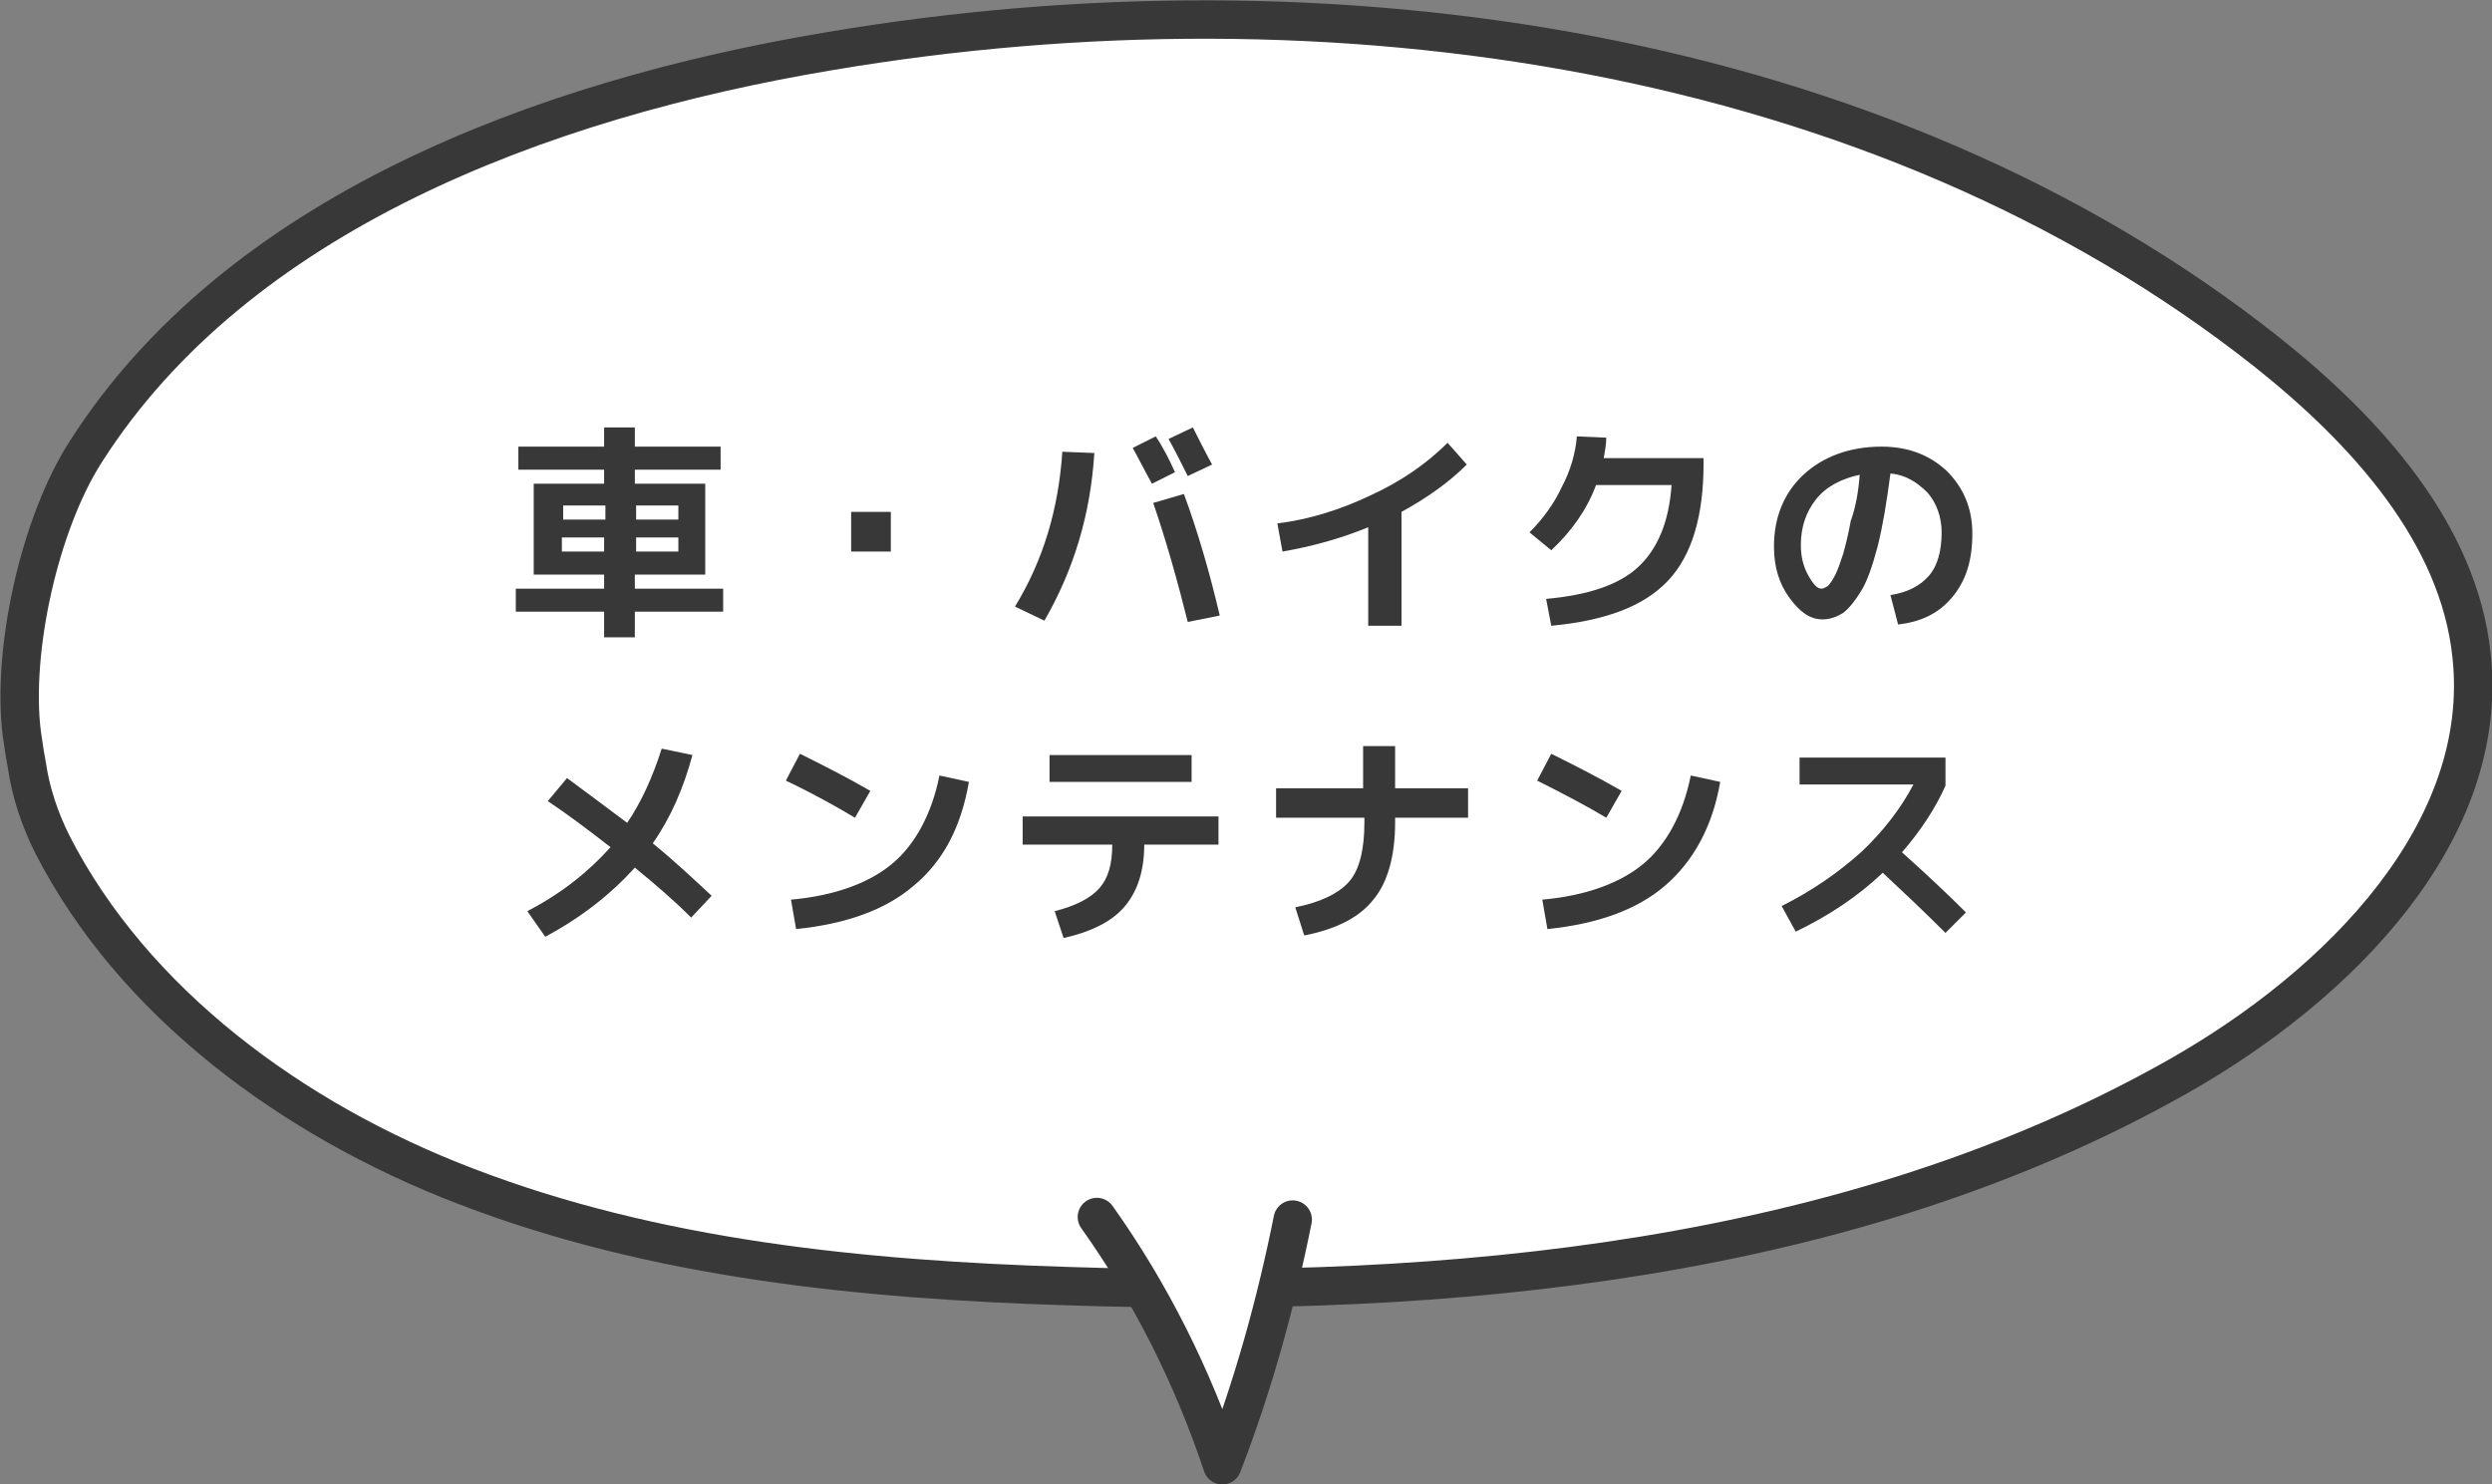
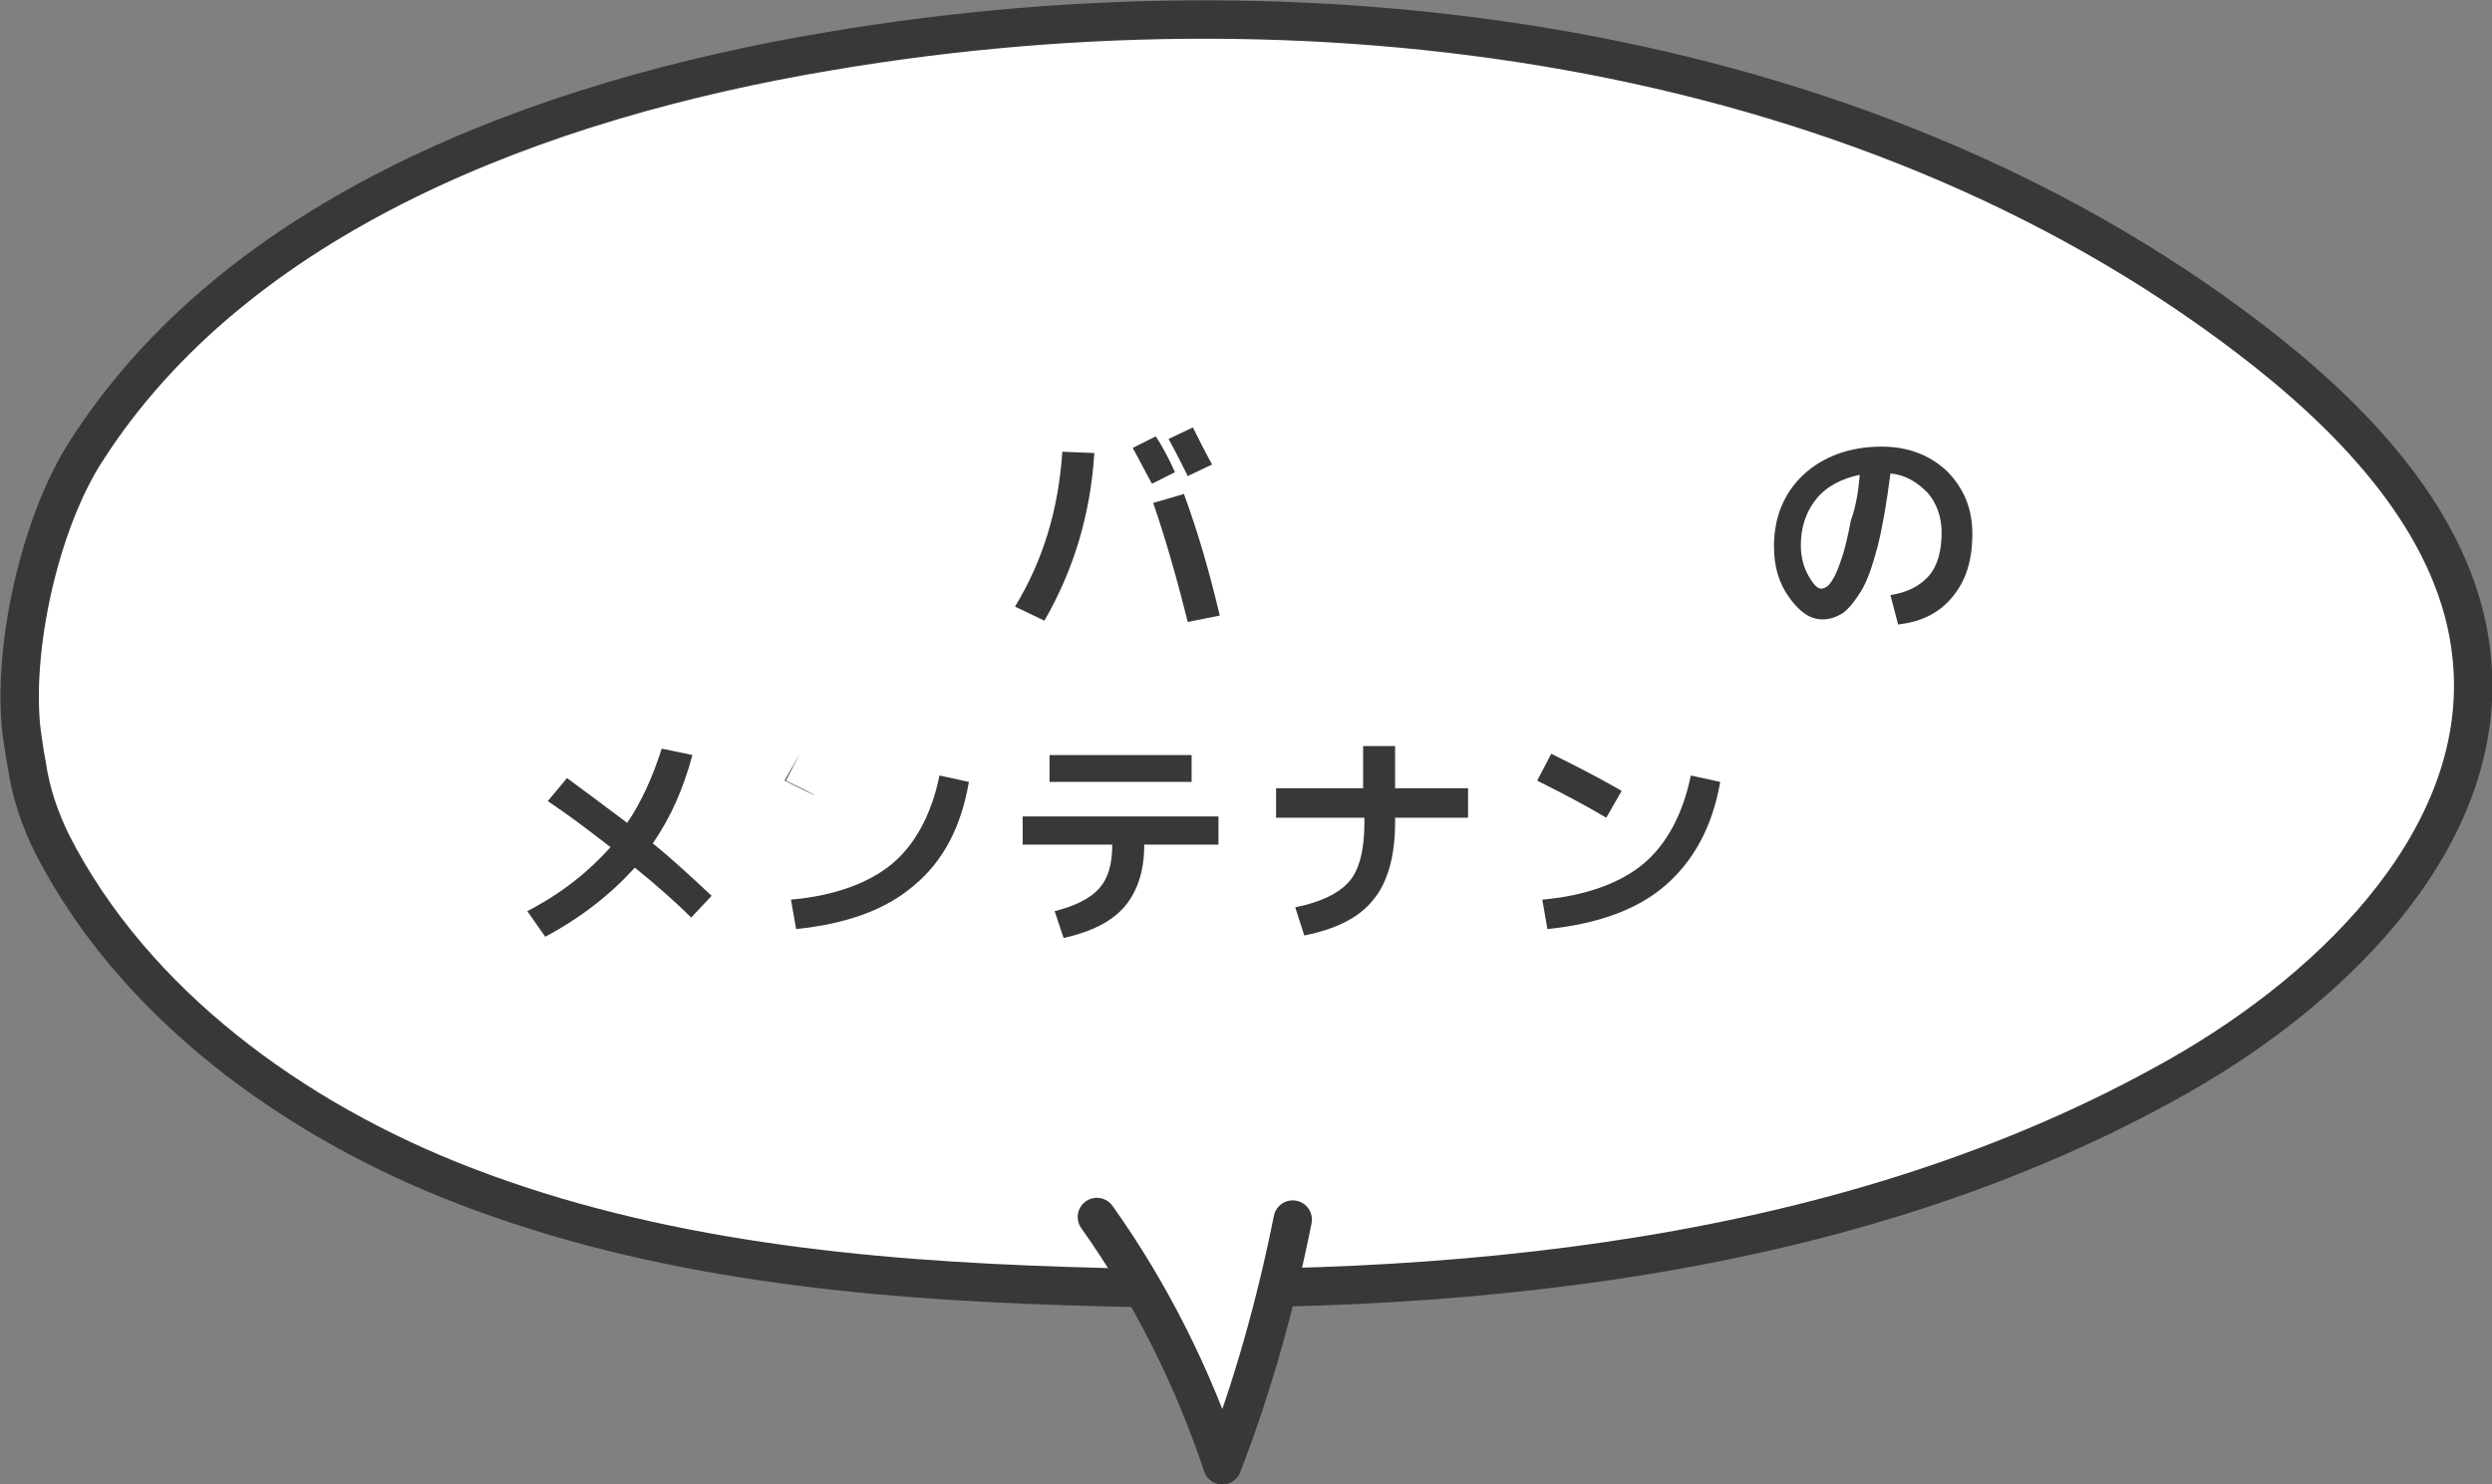
<svg xmlns="http://www.w3.org/2000/svg" version="1.1" id="レイヤー_1" x="0px" y="0px" viewBox="0 0 194.7 116" style="enable-background:new 0 0 194.7 116;" xml:space="preserve">
  <rect x="0" y="0" width="194.7" height="116" fill="#808080" stroke="none" />
  <style type="text/css">
	.st0{fill:#FFFFFF;stroke:#383838;stroke-width:3;stroke-linecap:round;stroke-linejoin:round;stroke-miterlimit:10;}
	.st1{fill:#383838;}
</style>
  <g>
    <path class="st0" d="M193.1,51.2c-1-9.5-8.2-17.5-16-23.7C146.9,3.6,103.8-2.6,64.8,4C42.1,7.8,18.5,16.8,6.7,35.3   c-3.6,5.6-5.8,15.5-5,22c0.2,1.4,0.3,2,0.4,2.5C2.4,61.9,3.1,64,4.1,66c6.3,12.3,18.7,21.5,32.3,26.7c14.8,5.7,31,7.3,47,7.8   c29.9,1,61.2-1.9,86.8-16.4C182.9,76.9,194.6,64.9,193.1,51.2z" />
    <g>
-       <path class="st1" d="M40.5,34.9h6.7v-1.5h2.4v1.5h6.7v1.8h-6.7v1.1h5.5v7.1h-5.5V46h6.9v1.8h-6.9v2h-2.4v-2h-6.9V46h6.9v-1.1h-3.3    h-2.2v-7.1h5.5v-1.1h-6.7V34.9z M47.3,39.5h-3.3v1.1h3.3V39.5z M43.9,42v1.1h3.3V42H43.9z M49.7,39.5v1.1H53v-1.1H49.7z M49.7,42    v1.1H53V42H49.7z" />
-       <path class="st1" d="M66.5,43.1V40h3.1v3.1H66.5z" />
      <path class="st1" d="M83,35.3l2.5,0.1c-0.3,4.8-1.6,9.1-3.9,13.1l-2.3-1.1C81.5,43.8,82.7,39.8,83,35.3z M91.8,36.9L90,37.8    c-0.5-0.9-1-1.9-1.5-2.8l1.8-0.9C90.9,35,91.4,36,91.8,36.9z M90.1,39.3l2.4-0.7c1.1,3,2,6.1,2.8,9.5l-2.5,0.5    C92,45.4,91.1,42.2,90.1,39.3z M94.7,36.3l-1.9,0.9c-0.5-1-1-2-1.5-2.9l1.9-0.9C93.6,34.2,94.1,35.2,94.7,36.3z" />
-       <path class="st1" d="M99.8,40.9c2.5-0.3,5-1.1,7.3-2.2c2.4-1.1,4.4-2.5,6-4.1l1.5,1.7c-1.4,1.4-3.1,2.6-5.1,3.7v8.9h-2.6v-7.7    c-2.2,0.9-4.4,1.5-6.7,1.9L99.8,40.9z" />
-       <path class="st1" d="M130.6,37.9h-5.9c-0.7,1.9-1.9,3.6-3.5,5.1l-1.7-1.4c1-1,1.9-2.2,2.5-3.5c0.7-1.3,1.1-2.7,1.2-4l2.3,0.1    c0,0.5-0.1,1-0.2,1.6h7.8v0.4c0,4.1-0.9,7.2-2.8,9.2c-1.9,2-4.9,3.1-9.1,3.5l-0.4-2.1c3.3-0.3,5.7-1.1,7.2-2.5    C129.5,42.9,130.4,40.8,130.6,37.9z" />
      <path class="st1" d="M147.7,46.5c1.3-0.2,2.3-0.7,3-1.5s1-2,1-3.4c0-1.2-0.4-2.3-1.1-3.1c-0.8-0.8-1.7-1.4-2.9-1.5    c-0.3,2.3-0.6,4.1-1,5.7c-0.4,1.5-0.8,2.7-1.3,3.5c-0.5,0.8-0.9,1.3-1.4,1.7c-0.5,0.3-1,0.5-1.6,0.5c-1,0-1.8-0.6-2.6-1.7    c-0.8-1.1-1.2-2.4-1.2-4c0-2.3,0.8-4.2,2.3-5.6s3.6-2.2,6.1-2.2c2,0,3.7,0.6,5.1,1.9c1.3,1.3,2,2.9,2,4.9c0,2.1-0.5,3.7-1.6,5    s-2.5,1.9-4.2,2.1L147.7,46.5z M145.3,37.1c-1.4,0.3-2.6,0.9-3.4,1.9c-0.8,1-1.2,2.2-1.2,3.6c0,0.9,0.2,1.7,0.6,2.4s0.7,1,1,1    c0.2,0,0.3-0.1,0.5-0.2c0.2-0.2,0.4-0.5,0.6-0.9c0.2-0.4,0.4-1,0.6-1.6c0.2-0.7,0.4-1.5,0.6-2.6C145,39.6,145.2,38.4,145.3,37.1z" />
      <path class="st1" d="M42.8,62.6l1.5-1.8c1.5,1.1,3.1,2.3,4.7,3.5c1.1-1.6,2-3.6,2.7-5.8l2.4,0.5c-0.7,2.6-1.7,4.9-3.1,6.9    c1.6,1.3,3.1,2.7,4.6,4.1L54,71.7c-1.3-1.3-2.8-2.6-4.4-3.9c-1.9,2.1-4.2,3.9-7,5.4l-1.4-2c2.7-1.4,4.8-3.1,6.5-5    C45.9,64.8,44.3,63.6,42.8,62.6z" />
-       <path class="st1" d="M61.4,61l1.1-2.1c1.8,0.9,3.6,1.8,5.5,2.9l-1.2,2.1C65.3,63,63.5,62,61.4,61z M73.4,60.6l2.3,0.5    c-0.6,3.5-2,6.2-4.3,8.1c-2.2,1.9-5.3,3-9.2,3.4l-0.4-2.3c3.4-0.3,6.1-1.3,7.9-2.8S72.8,63.6,73.4,60.6z" />
+       <path class="st1" d="M61.4,61l1.1-2.1l-1.2,2.1C65.3,63,63.5,62,61.4,61z M73.4,60.6l2.3,0.5    c-0.6,3.5-2,6.2-4.3,8.1c-2.2,1.9-5.3,3-9.2,3.4l-0.4-2.3c3.4-0.3,6.1-1.3,7.9-2.8S72.8,63.6,73.4,60.6z" />
      <path class="st1" d="M79.9,63.8h15.3V66h-5.8c0,2-0.5,3.6-1.5,4.8c-1,1.2-2.6,2-4.8,2.5l-0.7-2.1c1.6-0.4,2.8-1,3.5-1.8    s1-1.9,1-3.4h-7V63.8z M82,61.2V59h11.1v2.1H82z" />
      <path class="st1" d="M99.6,61.6h6.9v-3.3h2.5v3.3h5.7v2.3H109v0.4c0,2.6-0.6,4.7-1.7,6c-1.1,1.4-2.9,2.3-5.4,2.8l-0.7-2.2    c2-0.4,3.4-1.1,4.2-2s1.2-2.5,1.2-4.6v-0.4h-6.9V61.6z" />
      <path class="st1" d="M120.1,61l1.1-2.1c1.8,0.9,3.6,1.8,5.5,2.9l-1.2,2.1C124,63,122.1,62,120.1,61z M132.1,60.6l2.3,0.5    c-0.6,3.5-2.1,6.2-4.3,8.1c-2.2,1.9-5.3,3-9.2,3.4l-0.4-2.3c3.4-0.3,6.1-1.3,7.9-2.8S131.5,63.6,132.1,60.6z" />
-       <path class="st1" d="M140.6,61.4v-2.2h11.4v2.2c-0.8,1.8-2,3.6-3.4,5.2c1.9,1.7,3.6,3.3,5,4.7l-1.6,1.6c-1.7-1.7-3.4-3.3-4.9-4.7    c-2,1.9-4.3,3.4-6.8,4.6l-1.1-2c2.4-1.2,4.4-2.6,6.2-4.2c1.7-1.6,3.1-3.4,4.1-5.3H140.6z" />
    </g>
    <path class="st0" d="M85.7,95.1c4.2,5.9,7.5,12.5,9.8,19.4c2.4-6.2,4.2-12.7,5.5-19.2" />
  </g>
</svg>